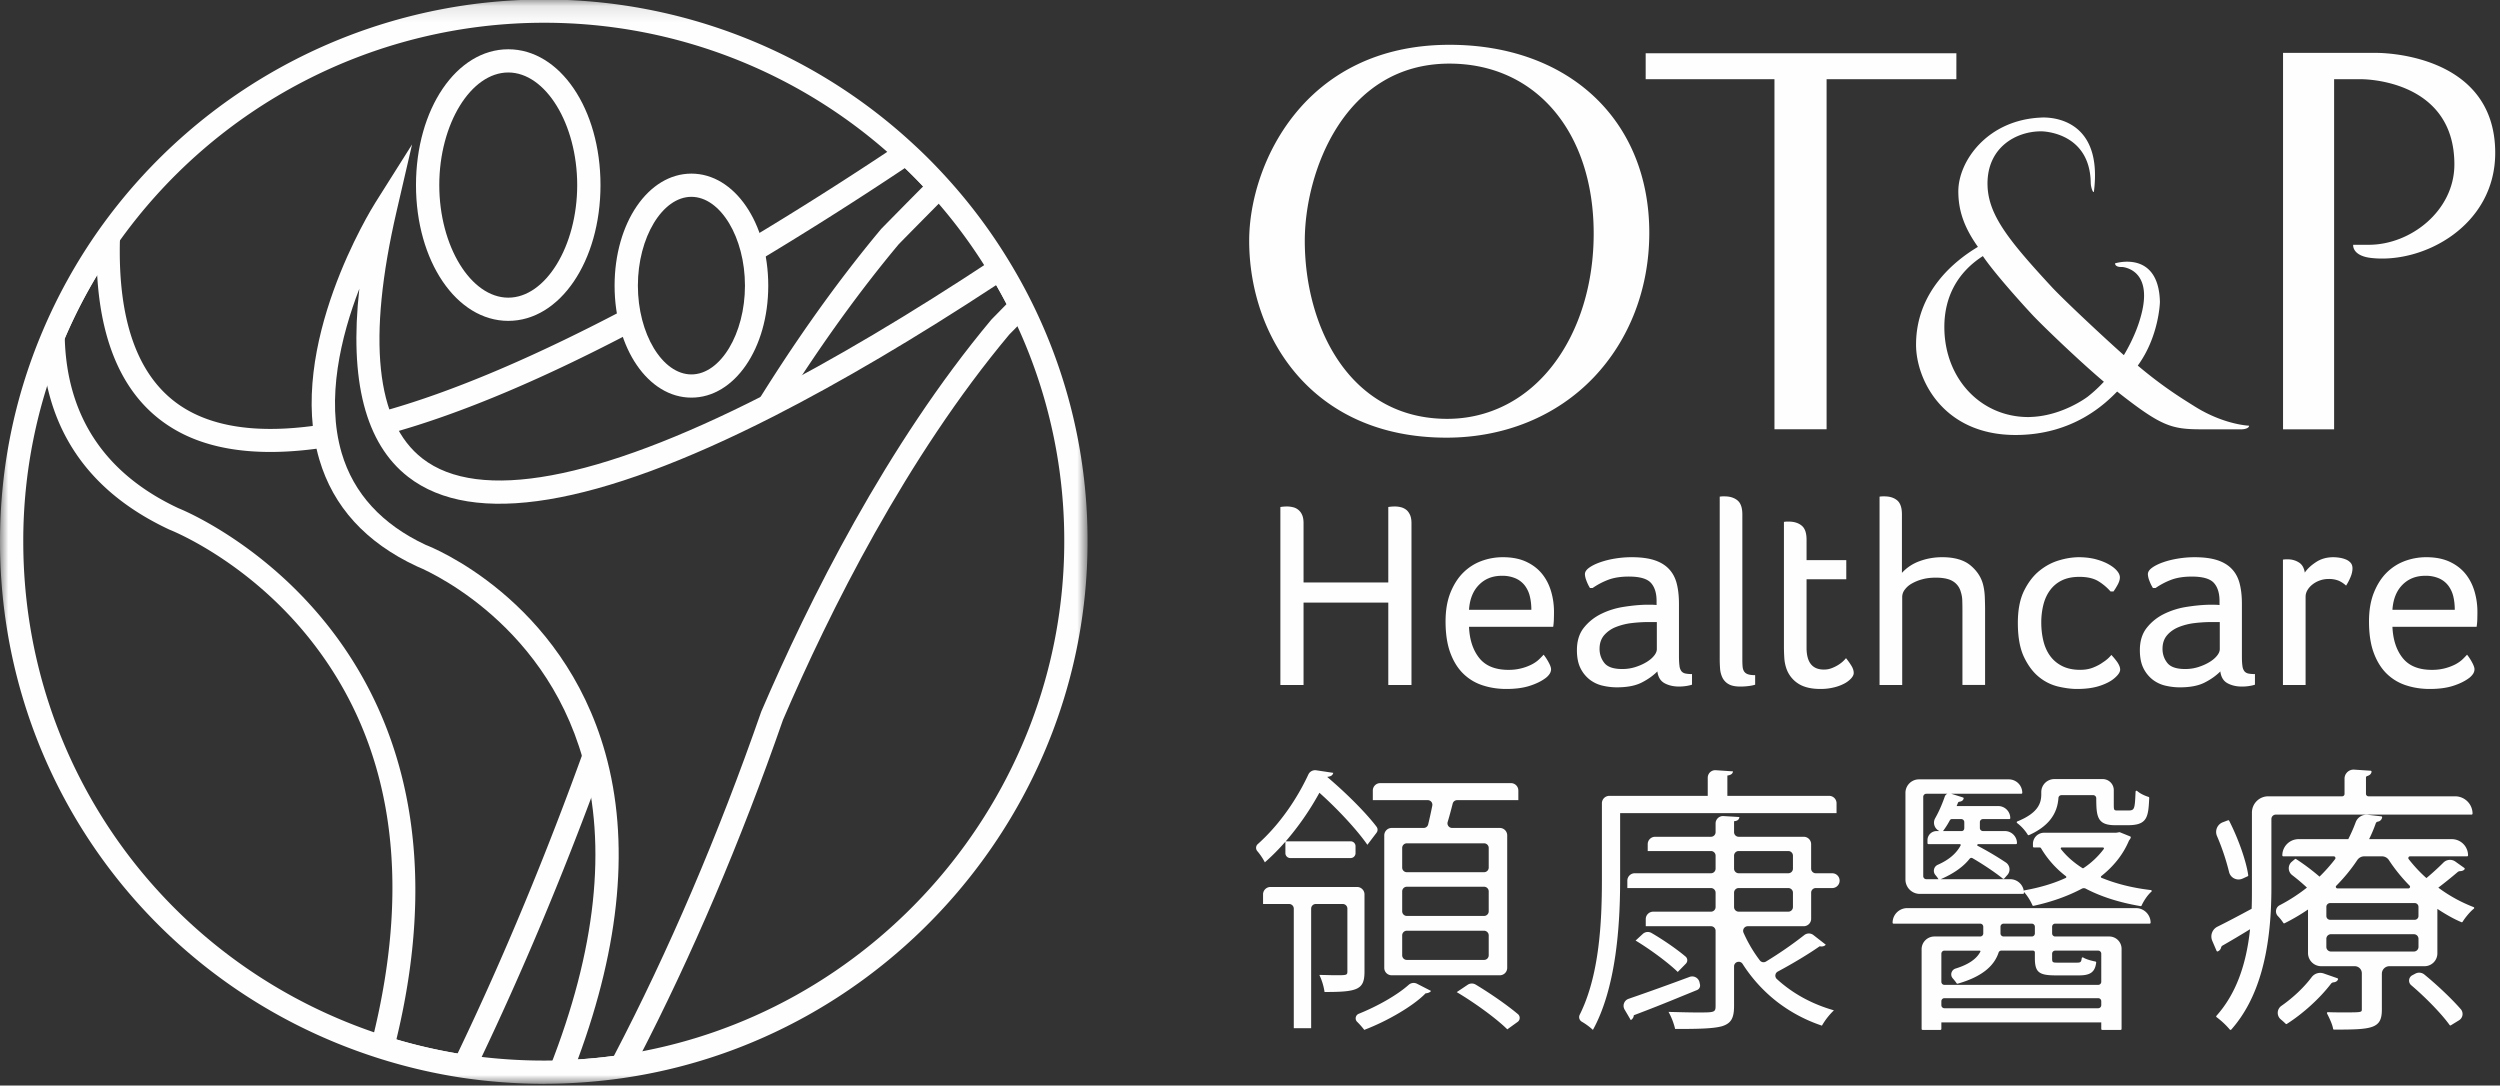
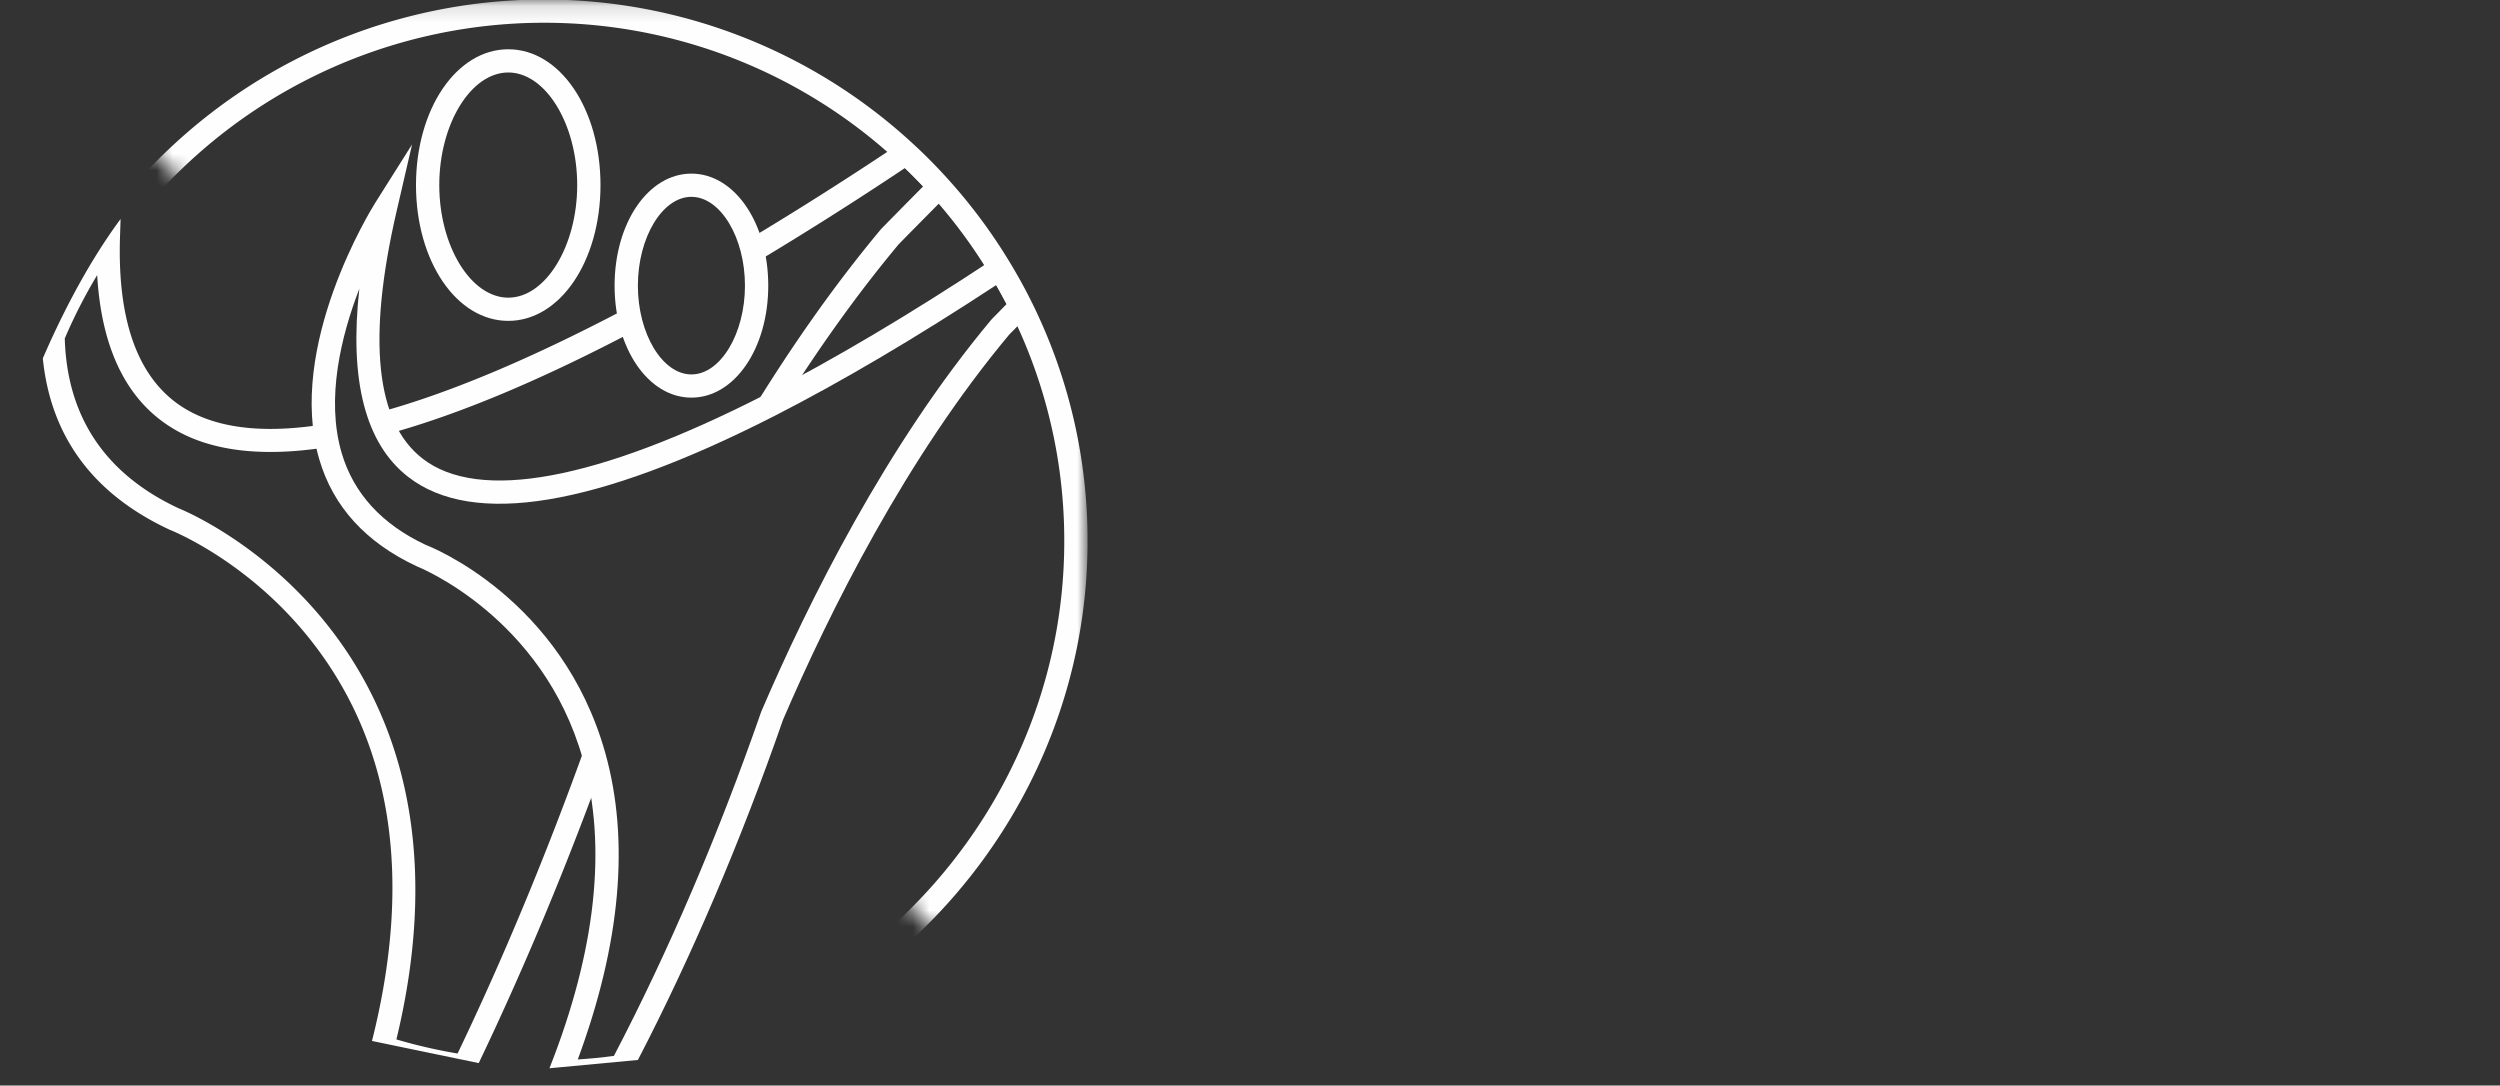
<svg xmlns="http://www.w3.org/2000/svg" xmlns:xlink="http://www.w3.org/1999/xlink" width="152" height="66" viewBox="0 0 152 66">
  <rect x="0" y="0" width="152" height="66" fill="#333333" stroke="none" />
  <defs>
-     <path id="a" d="M0 .115h66.123v65.922H0z" />
+     <path id="a" d="M0 .115h66.123v65.922z" />
    <path id="c" d="M.42.47h.975v.501H.421z" />
  </defs>
  <g fill="none" fill-rule="evenodd">
-     <path fill="#FEFEFE" d="M144.168 15.684c3.206.363 7.541-1.976 7.541-6.388 0-6.188-7.234-6.08-7.234-6.08h-5.666v22.887h3.105V4.816h1.632s5.68-.07 5.68 5.18c0 2.804-2.643 4.887-5.205 4.887h-.948s-.087.666 1.095.801M118.948 3.24h-18.891v1.575h7.83V26.1h3.17V4.815h7.89zM118.216 19.88c0-1.821.794-3.3 2.3-4.282l.04-.027.03.039c.663.971 2.186 2.676 2.98 3.53.649.692 2.917 2.866 4.35 4.071-.29.313-.616.618-.98.905 0 0-1.51 1.163-3.453 1.235-.052.002-.101.006-.154.006-2.915 0-5.113-2.356-5.113-5.477m15.22 4.83c-.727-.458-1.89-1.159-3.459-2.482 1.301-1.783 1.346-3.868 1.346-3.868-.074-3.19-2.728-2.348-2.728-2.348 0 .134.136.22.347.22h.09c.222.023 1.97.284 1.074 3.196 0 0-.26.972-.976 2.165-1.09-.962-3.651-3.352-4.4-4.162-2.643-2.862-3.89-4.414-3.89-6.27 0-2.195 1.724-3.177 3.264-3.177 0 0 2.96-.006 3.013 3.128.007.328.173.7.196.516.598-4.85-3.248-4.478-3.248-4.478-3.255.155-4.999 2.665-4.999 4.48 0 1.188.359 2.203 1.192 3.38-1.425.846-3.762 2.728-3.762 5.948 0 2.123 1.646 5.489 6.05 5.489 3.549 0 5.5-1.962 6.144-2.61 0 0 .018-.015.031-.033 2.686 2.113 3.289 2.298 5.137 2.298h2.419c.227 0 .467-.077.467-.22 0 0-1.519-.05-3.309-1.173M94.458 22.146c-1.624 2.143-3.922 3.32-6.468 3.32-5.948 0-8.659-5.612-8.659-10.828 0-4.164 2.388-10.77 8.793-10.77 5.248 0 8.772 4.154 8.772 10.332 0 3.058-.867 5.88-2.438 7.946M88.13 2.724c-8.873 0-12.18 7.308-12.18 11.911 0 5.768 3.754 11.975 11.994 11.975 3.526 0 6.707-1.304 8.96-3.67 2.175-2.289 3.373-5.408 3.373-8.788 0-6.833-4.88-11.428-12.147-11.428M77.847 30.826a2.592 2.592 0 0 1 .405-.032c.108 0 .222.012.34.04a.79.79 0 0 1 .567.453c.065.133.097.309.097.524v3.602h5.152v-4.587a2.59 2.59 0 0 1 .404-.032c.11 0 .222.012.341.04a.899.899 0 0 1 .325.145c.096.07.177.172.242.307.065.134.098.31.098.525v9.835h-1.41V36.64h-5.152v5.006h-1.409v-10.82zM93.106 37.075c0-.29-.03-.56-.089-.807a1.78 1.78 0 0 0-.299-.654 1.435 1.435 0 0 0-.559-.444 2.015 2.015 0 0 0-.85-.162c-.563 0-1.025.184-1.386.55-.362.365-.564.871-.607 1.517h3.79zm-3.79 1.034c.033.786.24 1.418.623 1.898.384.48.975.72 1.774.72a3.062 3.062 0 0 0 1.425-.332c.174-.092.317-.192.43-.3a5.36 5.36 0 0 0 .284-.29c.12.15.224.313.315.485.093.172.138.307.138.404a.523.523 0 0 1-.081.266 1.038 1.038 0 0 1-.275.283c-.249.183-.567.336-.956.46s-.858.186-1.409.186c-.509 0-.985-.073-1.433-.219a2.992 2.992 0 0 1-1.175-.702c-.334-.323-.6-.746-.794-1.268-.194-.522-.292-1.16-.292-1.914 0-.679.1-1.264.3-1.76.2-.495.462-.902.786-1.22.324-.317.693-.55 1.11-.702a3.75 3.75 0 0 1 1.288-.226c.55 0 1.022.092 1.416.274.395.184.716.429.965.736.248.306.432.662.55 1.065.12.405.178.821.178 1.252 0 .151-.003.304-.008.46a3.68 3.68 0 0 1-.04.444h-5.12zM100.736 37.82h-.47c-.346 0-.696.02-1.053.062a3.8 3.8 0 0 0-.972.243 1.82 1.82 0 0 0-.713.501c-.182.216-.275.49-.275.824 0 .323.097.608.291.856.195.247.557.371 1.086.371.28 0 .547-.04.802-.121.253-.081.477-.18.672-.299.195-.118.349-.247.462-.388.113-.139.17-.274.17-.403v-1.647zM96.67 35.75a2.453 2.453 0 0 1-.218-.452 1.197 1.197 0 0 1-.089-.387c0-.14.087-.271.259-.396.173-.123.397-.235.673-.331a5.29 5.29 0 0 1 .915-.226c.334-.054.664-.08.988-.08.55 0 1.01.058 1.377.177.367.118.664.296.89.533.227.236.387.533.479.888.091.356.137.765.137 1.228v3.18c0 .26.012.462.033.607a.647.647 0 0 0 .12.322c.061.07.142.117.245.138a2 2 0 0 0 .395.032v.646a2.274 2.274 0 0 1-.356.08c-.139.022-.286.033-.437.033-.335 0-.627-.067-.875-.202-.247-.134-.395-.374-.437-.718-.27.269-.594.497-.972.686-.379.188-.874.282-1.49.282-.281 0-.565-.032-.85-.097a2.039 2.039 0 0 1-.778-.354 2 2 0 0 1-.576-.695c-.15-.291-.226-.661-.226-1.114 0-.56.142-1.017.429-1.373.286-.355.64-.636 1.062-.84.42-.205.872-.345 1.352-.42.48-.075.92-.118 1.32-.129h.34c.13 0 .243.006.34.017v-.242c0-.485-.116-.854-.348-1.108-.232-.252-.677-.38-1.336-.38-.486 0-.896.064-1.231.187a4.404 4.404 0 0 0-.972.508h-.163zM104.559 30.196c.075-.01.138-.017.186-.017h.105c.324 0 .586.08.785.242.201.162.3.447.3.857v8.85c0 .162.006.299.017.412a.63.63 0 0 0 .089.282.436.436 0 0 0 .227.17c.102.038.251.057.445.057v.581a2.292 2.292 0 0 1-.397.081 3.903 3.903 0 0 1-.494.032c-.312 0-.553-.048-.72-.146a.912.912 0 0 1-.373-.386 1.479 1.479 0 0 1-.147-.542 7.542 7.542 0 0 1-.023-.589v-9.884zM108.463 31.73c.075-.01.138-.017.186-.017h.105c.325 0 .586.08.785.243.201.161.3.447.3.856v1.244h2.415v1.162h-2.415v4.168c0 .883.351 1.324 1.054 1.324.172 0 .334-.03.486-.09.15-.058.288-.128.412-.209a1.84 1.84 0 0 0 .446-.396c.13.161.24.318.333.47.091.149.136.295.136.434 0 .098-.048.203-.145.315a1.475 1.475 0 0 1-.405.315 2.614 2.614 0 0 1-.64.242 3.36 3.36 0 0 1-.835.098c-.56 0-1.01-.108-1.344-.324a1.765 1.765 0 0 1-.713-.887 2.416 2.416 0 0 1-.138-.67 11.228 11.228 0 0 1-.023-.72V31.73zM114.277 30.196a1.41 1.41 0 0 1 .187-.017h.106c.323 0 .581.08.777.242.194.162.29.447.29.857v3.552a2.674 2.674 0 0 1 1.07-.71c.433-.16.891-.242 1.377-.242.756 0 1.334.17 1.735.509.4.339.652.734.76 1.187.053.215.086.455.097.718.01.265.017.52.017.767v4.587h-1.377v-4.539c0-.204-.003-.4-.009-.588a1.798 1.798 0 0 0-.089-.525 1.07 1.07 0 0 0-.47-.646c-.236-.151-.589-.227-1.052-.227-.313 0-.595.035-.842.106a2.63 2.63 0 0 0-.64.266 1.332 1.332 0 0 0-.414.372.728.728 0 0 0-.146.42v5.361h-1.377v-11.45zM128.322 35.962a3.242 3.242 0 0 0-.712-.606c-.293-.188-.687-.283-1.183-.283-.41 0-.762.07-1.054.21a1.918 1.918 0 0 0-.72.59c-.19.253-.327.55-.413.887a4.4 4.4 0 0 0-.13 1.091c0 .397.044.772.13 1.123.086.35.223.653.412.911.19.26.436.465.737.615.303.15.666.226 1.086.226.292 0 .554-.046.786-.137.232-.092.43-.197.591-.316a2.14 2.14 0 0 0 .519-.452 4.218 4.218 0 0 1 .332.396c.06.081.108.165.146.251a.612.612 0 0 1 .057.242c0 .15-.114.323-.34.517-.206.182-.501.339-.883.467-.385.13-.85.195-1.402.195-.345 0-.727-.05-1.142-.146a2.907 2.907 0 0 1-1.167-.58c-.362-.292-.666-.698-.915-1.22-.248-.522-.372-1.215-.372-2.075 0-.797.13-1.455.388-1.97.26-.518.579-.924.957-1.22.377-.297.78-.504 1.206-.622a4.279 4.279 0 0 1 1.125-.178c.39 0 .737.04 1.047.12.307.082.57.184.792.308.222.124.392.256.51.396.12.14.179.274.179.403 0 .13-.043.275-.13.436a3.76 3.76 0 0 1-.259.42h-.178zM134.964 37.82h-.47c-.346 0-.696.02-1.052.062a3.79 3.79 0 0 0-.973.243c-.291.119-.53.286-.713.501-.183.216-.275.49-.275.824 0 .323.097.608.292.856.194.247.556.371 1.085.371.28 0 .548-.04.802-.121.253-.081.477-.18.672-.299.194-.118.348-.247.461-.388.113-.139.17-.274.17-.403v-1.647zm-4.066-2.069a2.453 2.453 0 0 1-.219-.452 1.197 1.197 0 0 1-.088-.387c0-.14.086-.271.258-.396.172-.123.397-.235.672-.331.276-.097.58-.172.916-.226.334-.054.664-.08.988-.08.55 0 1.01.058 1.377.177.367.118.664.296.89.533.227.236.387.533.478.888.092.356.138.765.138 1.228v3.18c0 .26.01.462.033.607a.638.638 0 0 0 .121.322c.06.07.14.117.243.138.103.021.235.032.396.032v.646a2.3 2.3 0 0 1-.355.08c-.14.022-.287.033-.438.033-.335 0-.626-.067-.875-.202-.247-.134-.394-.374-.437-.718-.27.269-.594.497-.972.686-.379.188-.875.282-1.49.282-.281 0-.565-.032-.85-.097a2.043 2.043 0 0 1-.779-.354 2.009 2.009 0 0 1-.575-.695c-.15-.291-.226-.661-.226-1.114 0-.56.143-1.017.43-1.373.285-.355.638-.636 1.06-.84a4.741 4.741 0 0 1 1.354-.42c.48-.075.92-.118 1.319-.129h.34c.13 0 .244.006.34.017v-.242c0-.485-.116-.854-.348-1.108-.232-.252-.677-.38-1.336-.38-.486 0-.896.064-1.231.187a4.41 4.41 0 0 0-.973.508h-.161zM138.803 34.024c.087-.011.154-.017.203-.017h.088c.249 0 .472.062.673.187.2.123.32.33.364.62.152-.225.378-.439.681-.637.302-.2.652-.298 1.052-.298.12 0 .246.01.381.032.135.02.263.055.381.104a.764.764 0 0 1 .292.202c.076.086.113.2.113.339 0 .173-.043.358-.13.558a3.24 3.24 0 0 1-.259.492 1.636 1.636 0 0 0-.453-.3 1.579 1.579 0 0 0-.616-.104c-.184 0-.358.03-.526.09-.168.059-.316.14-.445.241-.13.102-.234.218-.31.348a.785.785 0 0 0-.112.403v5.362h-1.377v-7.622zM149.25 37.075c0-.29-.029-.56-.088-.807a1.78 1.78 0 0 0-.3-.654 1.435 1.435 0 0 0-.558-.444 2.015 2.015 0 0 0-.851-.162c-.562 0-1.024.184-1.386.55-.361.365-.564.871-.607 1.517h3.79zm-3.79 1.034c.034.786.24 1.418.624 1.898s.974.72 1.773.72a3.062 3.062 0 0 0 1.426-.332c.173-.092.316-.192.43-.3a5.36 5.36 0 0 0 .284-.29c.119.15.223.313.315.485s.137.307.137.404a.521.521 0 0 1-.08.266 1.038 1.038 0 0 1-.276.283c-.248.183-.567.336-.955.46-.39.124-.859.186-1.41.186-.508 0-.985-.073-1.433-.219a2.992 2.992 0 0 1-1.175-.702c-.334-.323-.599-.746-.794-1.268-.194-.522-.291-1.16-.291-1.914 0-.679.1-1.264.3-1.76.2-.495.46-.902.785-1.22.325-.317.694-.55 1.11-.702a3.75 3.75 0 0 1 1.288-.226c.55 0 1.022.092 1.417.274.395.184.715.429.965.736.248.306.43.662.55 1.065.119.405.177.821.177 1.252 0 .151-.003.304-.007.46a3.68 3.68 0 0 1-.041.444h-5.119zM123.338 50.78a.058.058 0 0 1-.051-.03 2.66 2.66 0 0 0-.643-.706.058.058 0 0 1-.026-.054.056.056 0 0 1 .037-.048c1.283-.52 1.455-1.127 1.455-1.654v-.13c0-.435.357-.79.795-.79h2.938c.372 0 .675.301.675.672v.822c0 .408 0 .416.264.416h.525c.476 0 .485 0 .535-1.126l.001-.02a.057.057 0 0 1 .036-.05.058.058 0 0 1 .062.01c.181.165.485.297.69.36a.059.059 0 0 1 .042.058c-.052 1.182-.12 1.662-1.297 1.662h-.78c-1.088 0-1.14-.533-1.144-1.64a.187.187 0 0 0-.186-.187h-1.928a.184.184 0 0 0-.185.171c-.067 1.012-.653 1.75-1.791 2.259a.056.056 0 0 1-.024.006zm1.97.847c.334.427.771.815 1.3 1.152.021.014.05.013.072 0a4.95 4.95 0 0 0 1.228-1.158.061.061 0 0 0 .005-.061.062.062 0 0 0-.056-.035h-2.5a.058.058 0 0 0-.056.034.062.062 0 0 0 .007.068zm-7.173-1.098h1.14c.025 0 .154-.015.154-.195v-.348a.187.187 0 0 0-.187-.186h-.566a.142.142 0 0 0-.126.076 5.15 5.15 0 0 1-.415.653zm-1.016-2.268a.187.187 0 0 0-.186.186v4.822c0 .103.084.186.186.186h.74a1.865 1.865 0 0 0-.182-.248.4.4 0 0 1 .139-.628c.674-.298 1.128-.684 1.39-1.177a.053.053 0 0 0-.003-.054.052.052 0 0 0-.046-.026h-1.91a.058.058 0 0 1-.056-.058v-.181c0-.305.249-.554.555-.554h.163l-.068-.043a.555.555 0 0 1-.186-.731c.213-.371.416-.828.587-1.322a.29.29 0 0 1 .157-.172h-1.28zm13.037 6.831h-.01c-1.278-.216-2.4-.572-3.333-1.062a.251.251 0 0 0-.235.001c-.865.459-1.855.81-2.94 1.044a.057.057 0 0 1-.066-.035 3.16 3.16 0 0 0-.515-.812l-.004-.004a.755.755 0 0 1 .003.067.058.058 0 0 1-.058.058h-6.272a.875.875 0 0 1-.875-.873v-5.27c0-.453.369-.821.822-.821h5.46a.82.82 0 0 1 .822.819.058.058 0 0 1-.059.057h-4.26l.715.225a.058.058 0 0 1 .036.03.07.07 0 0 1 .002.044c-.038.11-.122.171-.268.187a.095.095 0 0 0-.075.059l-.083.202h2.526c.406 0 .736.33.736.734a.058.058 0 0 1-.058.058h-1.603a.188.188 0 0 0-.188.186v.358c0 .102.084.185.188.185h1.332c.406 0 .736.33.736.735a.059.059 0 0 1-.058.058h-2.332a.73.73 0 0 1-.032.086 19.3 19.3 0 0 1 1.747 1.032.505.505 0 0 1 .095.753l-.197.223a.059.059 0 0 1-.08.006c-.451-.366-1.175-.855-1.846-1.245a.135.135 0 0 0-.171.03c-.384.49-.978.91-1.764 1.248h4.224c.42 0 .769.31.828.711a.06.06 0 0 1 .043-.034c.95-.169 1.795-.423 2.511-.756a.058.058 0 0 0 .032-.046.067.067 0 0 0-.024-.057 5.94 5.94 0 0 1-1.511-1.698.1.1 0 0 0-.088-.05h-.35a.058.058 0 0 1-.056-.058v-.16c0-.373.303-.676.676-.676h4.384l.194-.033a.057.057 0 0 1 .031.003l.628.254c.026.011.042.04.034.068-.015.06-.05.107-.082.15a.377.377 0 0 0-.027.037c-.342.817-.91 1.546-1.684 2.157a.062.062 0 0 0-.023.057c0 .01.008.033.034.045.907.372 1.918.622 3.005.747a.057.057 0 0 1 .031.1c-.235.2-.482.584-.595.842a.057.057 0 0 1-.053.034zm-8.337 1.066a.188.188 0 0 0-.189.186v.408c0 .103.085.187.189.187h1.714a.187.187 0 0 0 .187-.187v-.408a.187.187 0 0 0-.187-.186h-1.714zm-3.597 1.64a.187.187 0 0 0-.187.186v1.712c0 .102.084.185.187.185h9.348a.187.187 0 0 0 .187-.185v-1.712a.187.187 0 0 0-.187-.186h-2.615a.186.186 0 0 0-.186.186v.263c0 .265.02.282.333.282h1.17c.219 0 .267-.024.298-.272a.06.06 0 0 1 .034-.045.06.06 0 0 1 .054.004c.145.091.41.179.745.246.029.006.05.033.045.064-.07.566-.347.777-1.024.777h-1.44c-1.028 0-1.264-.197-1.264-1.056v-.34a.109.109 0 0 0-.109-.109h-1.934a.17.17 0 0 0-.161.115c-.29.88-1.103 1.499-2.488 1.895a.06.06 0 0 1-.064-.023 2.909 2.909 0 0 0-.239-.304.363.363 0 0 1-.075-.34.373.373 0 0 1 .251-.254c.773-.237 1.279-.582 1.505-1.026.01-.019.002-.035-.001-.042a.045.045 0 0 0-.038-.02h-2.145zm0 2.891a.187.187 0 0 0-.187.187v.24c0 .102.084.185.187.185h9.348a.187.187 0 0 0 .187-.185v-.24a.187.187 0 0 0-.187-.187h-9.348zm10.712 1.929h-1.12a.058.058 0 0 1-.057-.059v-.398h-9.722v.398a.058.058 0 0 1-.057.059h-1.086a.059.059 0 0 1-.058-.059v-4.846c0-.427.349-.774.776-.774h2.786a.187.187 0 0 0 .187-.187v-.408a.187.187 0 0 0-.187-.186h-5.268a.057.057 0 0 1-.058-.058c0-.488.399-.887.889-.887h13.908c.49 0 .89.399.89.887a.058.058 0 0 1-.058.058h-5.744a.187.187 0 0 0-.186.186v.408c0 .103.084.187.186.187h3.287a.75.75 0 0 1 .75.747v4.873a.058.058 0 0 1-.058.059zM136.104 53.472a.594.594 0 0 1-.578-.457 14.026 14.026 0 0 0-.733-2.184.629.629 0 0 1 .358-.839l.31-.118a.058.058 0 0 1 .072.027c.568 1.113 1.044 2.476 1.16 3.316a.058.058 0 0 1-.034.06c-.12.055-.22.102-.31.142a.601.601 0 0 1-.245.053zm7.217-1.177c-.362.545-.79 1.068-1.275 1.559a.087.087 0 0 0-.02.1c.012.028.041.06.088.06h4.322a.095.095 0 0 0 .088-.061.09.09 0 0 0-.018-.102c-.478-.485-.9-1.006-1.258-1.552a.506.506 0 0 0-.423-.234h-1.084a.51.51 0 0 0-.42.23zm-1.648 2.612a.229.229 0 0 0-.23.23v.558c0 .126.102.229.23.229h5.14a.23.23 0 0 0 .23-.23v-.558a.23.23 0 0 0-.23-.23h-5.14zm.049 1.893a.279.279 0 0 0-.28.279v.494c0 .154.126.28.28.28h5.04a.28.28 0 0 0 .282-.28v-.494a.28.28 0 0 0-.281-.279h-5.041zm-2.713 5.463a.06.06 0 0 1-.041-.018c-.07-.07-.17-.161-.293-.264a.517.517 0 0 1 .035-.825c.722-.506 1.376-1.126 1.84-1.745a.647.647 0 0 1 .732-.224l.834.291a.055.055 0 0 1 .034.033.055.055 0 0 1-.002.048c-.05.1-.139.155-.267.167a.22.22 0 0 0-.156.084c-.67.88-1.698 1.816-2.684 2.443a.054.054 0 0 1-.032.01zm9.974.084a.058.058 0 0 1-.047-.025c-.469-.657-1.429-1.653-2.333-2.42a.367.367 0 0 1 .064-.606l.182-.097a.497.497 0 0 1 .555.054c.801.657 1.647 1.46 2.206 2.098a.449.449 0 0 1-.105.685l-.491.302a.057.057 0 0 1-.03.01zm-7.072.253a.058.058 0 0 1-.058-.047c-.049-.296-.234-.663-.368-.932a.063.063 0 0 1 .004-.057.057.057 0 0 1 .05-.025c.373.015.715.015 1.016.015 1.044 0 1.044-.01 1.044-.195v-2.186a.43.43 0 0 0-.43-.428h-2.042a.801.801 0 0 1-.8-.8v-2.648c-.448.306-.926.588-1.427.838a.057.057 0 0 1-.075-.023 2.543 2.543 0 0 0-.328-.412.418.418 0 0 1 .107-.662 10.32 10.32 0 0 0 1.658-1.072 12.081 12.081 0 0 0-.897-.758.525.525 0 0 1-.208-.405.515.515 0 0 1 .185-.41l.19-.159a.056.056 0 0 1 .068-.004c.46.293 1 .7 1.427 1.07.34-.334.66-.69.945-1.063a.103.103 0 0 0 .012-.113.102.102 0 0 0-.095-.059h-3.066a.058.058 0 0 1-.058-.058.99.99 0 0 1 .991-.987h3.019c.173-.342.321-.676.448-1.02a.7.7 0 0 1 .736-.46l.824.094c.018.002.031.01.04.024.01.014.015.03.01.047a.314.314 0 0 1-.265.252.155.155 0 0 0-.12.099 8.337 8.337 0 0 1-.407.964h5.027a.99.99 0 0 1 .99.987.058.058 0 0 1-.057.058h-3.466a.106.106 0 0 0-.085.173c.343.438.705.823 1.076 1.149.332-.275.716-.624 1.035-.943a.566.566 0 0 1 .73-.057l.54.385c.013.01.02.023.024.039a.06.06 0 0 1-.011.042c-.05.07-.148.11-.272.113a.239.239 0 0 0-.15.058 26.43 26.43 0 0 1-1.173.945 9.04 9.04 0 0 0 2.145 1.182c.02.006.033.024.037.043a.06.06 0 0 1-.021.055c-.237.186-.538.557-.682.795a.058.058 0 0 1-.072.025c-.44-.185-.895-.435-1.464-.809v2.706c0 .43-.35.779-.781.779h-2.134a.46.46 0 0 0-.46.458v2.19c0 1.16-.602 1.207-2.906 1.207zm-6.294.017h-.002a.058.058 0 0 1-.044-.021 4.833 4.833 0 0 0-.8-.75.057.057 0 0 1-.026-.04.064.064 0 0 1 .015-.046c1.134-1.27 1.803-2.993 2.043-5.262-.577.354-1.17.706-1.682.998-.038.021-.065.062-.08.122a.337.337 0 0 1-.197.226.055.055 0 0 1-.045 0 .063.063 0 0 1-.031-.03l-.264-.616a.666.666 0 0 1 .32-.858c.53-.262 1.19-.607 2.076-1.086.017-.444.017-.863.017-1.268v-4.582a.99.99 0 0 1 .992-.988h4.494c.08 0 .145-.065.145-.146v-.927c0-.154.062-.296.175-.402a.545.545 0 0 1 .414-.147l.999.066c.017 0 .03.008.041.022.01.013.015.028.013.044-.019.126-.11.213-.272.26a.093.093 0 0 0-.067.087v.99c0 .084.069.153.154.153h5.267c.583 0 1.059.473 1.059 1.055a.058.058 0 0 1-.058.057h-11.904a.269.269 0 0 0-.268.268v4.19c0 3.947-.8 6.763-2.44 8.613a.06.06 0 0 1-.044.018zM76.904 52.43l-.007-.011a3.66 3.66 0 0 0-.457-.677.302.302 0 0 1 .03-.418c1.66-1.486 2.64-3.29 3.077-4.233a.455.455 0 0 1 .477-.258l1.038.156-.003.01c-.035.14-.141.21-.343.229l-.01.02c1.477 1.257 2.534 2.411 2.99 3.02a.3.3 0 0 1 0 .36l-.56.737-.006-.01c-.589-.856-1.783-2.152-2.91-3.156a16.988 16.988 0 0 1-2.047 2.953h3.946c.164 0 .298.133.298.297v.423a.299.299 0 0 1-.298.298h-3.667a.299.299 0 0 1-.3-.298v-.698c-.394.451-.808.868-1.239 1.248l-.01.009zm8.63-1.156a.281.281 0 0 0-.281.28v1.196c0 .155.126.28.281.28h4.699a.282.282 0 0 0 .281-.28v-1.196a.281.281 0 0 0-.281-.28h-4.699zm0 2.64a.282.282 0 0 0-.281.28v1.213c0 .155.126.282.281.282h4.699a.282.282 0 0 0 .281-.282v-1.212a.282.282 0 0 0-.281-.281h-4.699zm0 2.674a.282.282 0 0 0-.281.281v1.213c0 .156.126.281.281.281h4.699a.281.281 0 0 0 .281-.28v-1.214a.282.282 0 0 0-.281-.28h-4.699zm5.652 2.709h-6.571a.45.45 0 0 1-.452-.45V50.79c0-.249.203-.451.452-.451h1.944a.28.28 0 0 0 .274-.216c.087-.361.174-.754.25-1.137a.28.28 0 0 0-.276-.337h-3.34v-.585c0-.249.202-.45.452-.45h7.946a.45.45 0 0 1 .45.45v.585h-3.72a.28.28 0 0 0-.272.212c-.098.392-.203.778-.305 1.117a.278.278 0 0 0 .044.247.28.28 0 0 0 .226.114h2.898c.25 0 .452.202.452.45v8.058a.45.45 0 0 1-.452.45zm-11.468 3.217h-1.056v-7.27a.282.282 0 0 0-.281-.281h-1.587v-.585c0-.248.203-.45.452-.45h5.264c.248 0 .451.202.451.45v4.707c0 .584-.127.861-.467 1.024-.36.172-.963.204-1.954.204h-.009v-.01a3.678 3.678 0 0 0-.306-1.012l-.007-.014h.016c.205 0 .396.006.566.01.14.004.27.007.386.007.68 0 .735 0 .735-.227v-3.823a.281.281 0 0 0-.281-.281H80a.282.282 0 0 0-.282.28v7.27zm11.926.07l-.007-.006c-.622-.619-1.934-1.586-3.055-2.249l-.012-.009.664-.445a.454.454 0 0 1 .484-.014c.917.55 1.927 1.256 2.574 1.8.07.06.109.146.105.239a.29.29 0 0 1-.124.23l-.63.455zm-8.697.033l-.004-.006a4.509 4.509 0 0 0-.432-.487.295.295 0 0 1-.08-.269.3.3 0 0 1 .18-.217c1.193-.48 2.356-1.154 3.037-1.76a.453.453 0 0 1 .508-.066l.852.437-.008.01c-.057.075-.167.123-.327.138-.701.73-2.265 1.663-3.719 2.217l-.007.003zM105.713 51.743a.282.282 0 0 0-.282.28v.79c0 .156.127.281.282.281h3.016a.281.281 0 0 0 .282-.28v-.79a.282.282 0 0 0-.282-.281h-3.016zm0 2.25a.282.282 0 0 0-.282.281v.876c0 .154.127.28.282.28h3.016a.282.282 0 0 0 .282-.28v-.876a.282.282 0 0 0-.282-.28h-3.016zm-3.705 5.1l-.008-.005c-.566-.55-1.66-1.363-2.545-1.896l-.011-.006.436-.402a.45.45 0 0 1 .535-.057c.723.42 1.534.981 2.065 1.43a.294.294 0 0 1 .02.435l-.492.502zm-2.856 2.93l-.377-.643a.449.449 0 0 1 .245-.653 159.47 159.47 0 0 0 3.711-1.333.456.456 0 0 1 .598.323l.03.14a.296.296 0 0 1-.18.338l-.957.39a97.766 97.766 0 0 1-2.886 1.142.36.36 0 0 1-.175.29l-.009.005zm2.703.538h-.007l-.002-.008a4.106 4.106 0 0 0-.39-1.013l-.009-.017.132.004c.618.016 1.203.031 1.636.031 1.01 0 1.093 0 1.093-.396v-4.568a.282.282 0 0 0-.282-.28h-3.964v-.434c0-.248.203-.45.452-.45h3.512a.282.282 0 0 0 .282-.28v-.876a.282.282 0 0 0-.282-.28h-5.084v-.45c0-.248.203-.45.451-.45h4.633a.281.281 0 0 0 .282-.28v-.79a.282.282 0 0 0-.282-.281h-3.845v-.417a.45.45 0 0 1 .451-.45h3.394a.281.281 0 0 0 .282-.28v-.53c0-.125.05-.24.141-.327a.453.453 0 0 1 .337-.122l.969.058-.001.011c-.02.15-.12.227-.323.245v.664c0 .156.127.281.282.281h3.954c.247 0 .45.201.45.45v1.487c0 .156.127.281.282.281h1a.45.45 0 0 1 0 .9h-1a.281.281 0 0 0-.281.28v1.59c0 .247-.204.45-.451.45h-3.404a.282.282 0 0 0-.258.392 8.4 8.4 0 0 0 .993 1.686.282.282 0 0 0 .372.071 23.936 23.936 0 0 0 2.326-1.607.45.45 0 0 1 .561-.004l.748.583-.006.01c-.07.086-.21.12-.363.088-.646.454-1.621 1.043-2.547 1.538a.278.278 0 0 0-.146.214.276.276 0 0 0 .089.24c.959.878 2.12 1.516 3.454 1.898l.016.005-.012.012a4.156 4.156 0 0 0-.712.912l-.004.007-.007-.002a9.234 9.234 0 0 1-2.759-1.478 9.179 9.179 0 0 1-2.058-2.273.277.277 0 0 0-.316-.118.276.276 0 0 0-.203.27v2.404c0 .746-.182 1.055-.72 1.229-.545.157-1.528.17-2.856.17zm-5.007.056l-.009-.009a3.873 3.873 0 0 0-.67-.491.322.322 0 0 1-.123-.42c1.198-2.394 1.35-5.642 1.35-8.204v-4.655c0-.249.203-.45.453-.45h5.982v-1.11a.456.456 0 0 1 .482-.45l1.052.071-.001.01c-.02.137-.125.213-.34.245v1.233h6.187c.249 0 .451.202.451.451v.602H98.504v4.053c0 1.734-.095 3.232-.289 4.582-.268 1.853-.724 3.377-1.36 4.531l-.007.01z" />
    <g transform="translate(0 -.143)">
      <mask id="b" fill="#fff">
        <use xlink:href="#a" />
      </mask>
      <path fill="#FEFEFE" d="M28.337 64.28c1.883.276 3.81.39 5.721.331a33.141 33.141 0 0 0 3.625-.32c15.406-2.249 27.024-15.67 27.024-31.218a31.164 31.164 0 0 0-4.512-16.23 31.37 31.37 0 0 0-5.582-6.863 31.587 31.587 0 0 0-21.55-8.454 31.739 31.739 0 0 0-25.895 13.41A31.682 31.682 0 0 0 3.88 20.86a31.203 31.203 0 0 0-2.465 12.214c0 13.812 8.863 25.896 22.052 30.073 1.58.503 3.218.884 4.87 1.133m4.727 1.758c-1.65 0-3.31-.122-4.935-.362h-.004a33.223 33.223 0 0 1-5.087-1.184C9.258 60.128 0 47.501 0 33.073c0-4.429.867-8.722 2.575-12.762a33.008 33.008 0 0 1 3.435-6.187A33.158 33.158 0 0 1 33.064.114a33 33 0 0 1 22.511 8.83c.68.624 1.371 1.324 2.053 2.079a32.836 32.836 0 0 1 3.78 5.09 32.555 32.555 0 0 1 4.715 16.96c0 16.243-12.139 30.265-28.235 32.615a34.11 34.11 0 0 1-4.824.349" mask="url(#b)" />
    </g>
    <path fill="#FEFEFE" d="M30.904 4.407c-2.275 0-4.196 3.136-4.196 6.847 0 3.709 1.921 6.844 4.196 6.844 2.27 0 4.19-3.135 4.19-6.844 0-3.71-1.92-6.847-4.19-6.847m0 15.102c-3.147 0-5.612-3.626-5.612-8.255 0-4.632 2.465-8.258 5.612-8.258 3.143 0 5.606 3.626 5.606 8.258 0 4.629-2.463 8.255-5.606 8.255M42.038 11.967c-1.766 0-3.255 2.473-3.255 5.401 0 2.925 1.49 5.397 3.255 5.397s3.256-2.472 3.256-5.397c0-2.928-1.49-5.4-3.256-5.4m0 12.208c-2.62 0-4.671-2.99-4.671-6.808 0-3.82 2.052-6.812 4.67-6.812 2.62 0 4.673 2.992 4.673 6.812 0 3.818-2.053 6.808-4.672 6.808" />
    <path fill="#FEFEFE" d="M38.58 20.112l-.482-1.364c-5.168 2.726-10.458 5.088-15.16 6.352l.627 1.29c4.63-1.263 9.794-3.53 15.014-6.278M18.74 38.73c5.089 6.31 6.39 14.574 3.877 24.56l6.49 1.346c2.618-5.47 5.074-11.31 7.307-17.395l-.803-1.936c-2.369 6.595-4.982 12.892-7.79 18.749a31.673 31.673 0 0 1-3.72-.857C30.058 38.547 11 30.956 10.852 30.901 6.4 28.818 4.074 25.347 3.938 20.578a31.311 31.311 0 0 1 1.97-3.851c.274 4.659 1.914 7.845 4.888 9.487 2.413 1.332 5.584 1.543 9.216.955l-.292-1.375c-3.262.526-6.11.36-8.238-.814-2.952-1.63-4.36-5.185-4.186-10.57l.035-1.094c-2.104 2.842-3.72 6.14-4.728 8.472.479 4.742 3.044 8.239 7.693 10.411.046.018 4.635 1.807 8.443 6.53" />
    <g transform="translate(32.154 64.943)">
      <mask id="d" fill="#fff">
        <use xlink:href="#c" />
      </mask>
      <path fill="#FEFEFE" d="M.886.94L.874.972.942.969z" mask="url(#d)" />
    </g>
    <path fill="#FEFEFE" d="M60.354 19.35l-.086.091c-6.372 7.62-11.11 17.133-13.982 23.82-2.623 7.534-5.638 14.576-8.96 20.938-.722.096-1.457.169-2.197.216 2.602-7.028 3.167-13.288 1.676-18.621-2.633-9.406-10.624-12.553-10.915-12.662-2.67-1.249-4.39-3.128-5.116-5.587-.971-3.297-.038-7.107 1.074-9.99-.62 5.581.37 9.418 2.964 11.436 3.942 3.064 11.428 1.825 22.246-3.687 4.082-2.083 8.626-4.762 13.511-7.971.214.374.425.76.631 1.155-.29.292-.57.58-.846.863zm.093-3.629l-.038.026c-5.078 3.36-9.787 6.153-13.996 8.3-10.139 5.168-17.307 6.493-20.729 3.83-2.838-2.206-3.367-7.26-1.573-15.022l.943-4.074-2.233 3.54c-.222.354-5.433 8.736-3.406 15.617.844 2.866 2.82 5.044 5.92 6.491.076.03 7.67 3.043 10.108 11.743 1.475 5.287.796 11.593-2.022 18.743l-.012.035 5.376-.504c3.274-6.318 6.247-13.28 8.82-20.676 2.817-6.553 7.488-15.937 13.762-23.433.356-.365.722-.739 1.101-1.118l-2.02-3.498z" />
    <path fill="#FEFEFE" d="M54.407 8.926a216.37 216.37 0 0 1-8.98 5.688l.238 1.515a220.511 220.511 0 0 0 9.354-5.912c.367.352.738.726 1.107 1.117-.883.89-1.72 1.739-2.513 2.547l-.04.042c-2.979 3.564-5.667 7.459-8.05 11.372l2.401-1.182c2.038-3.196 4.28-6.344 6.719-9.264.9-.917 1.858-1.886 2.872-2.908l-3.108-3.015z" />
  </g>
</svg>